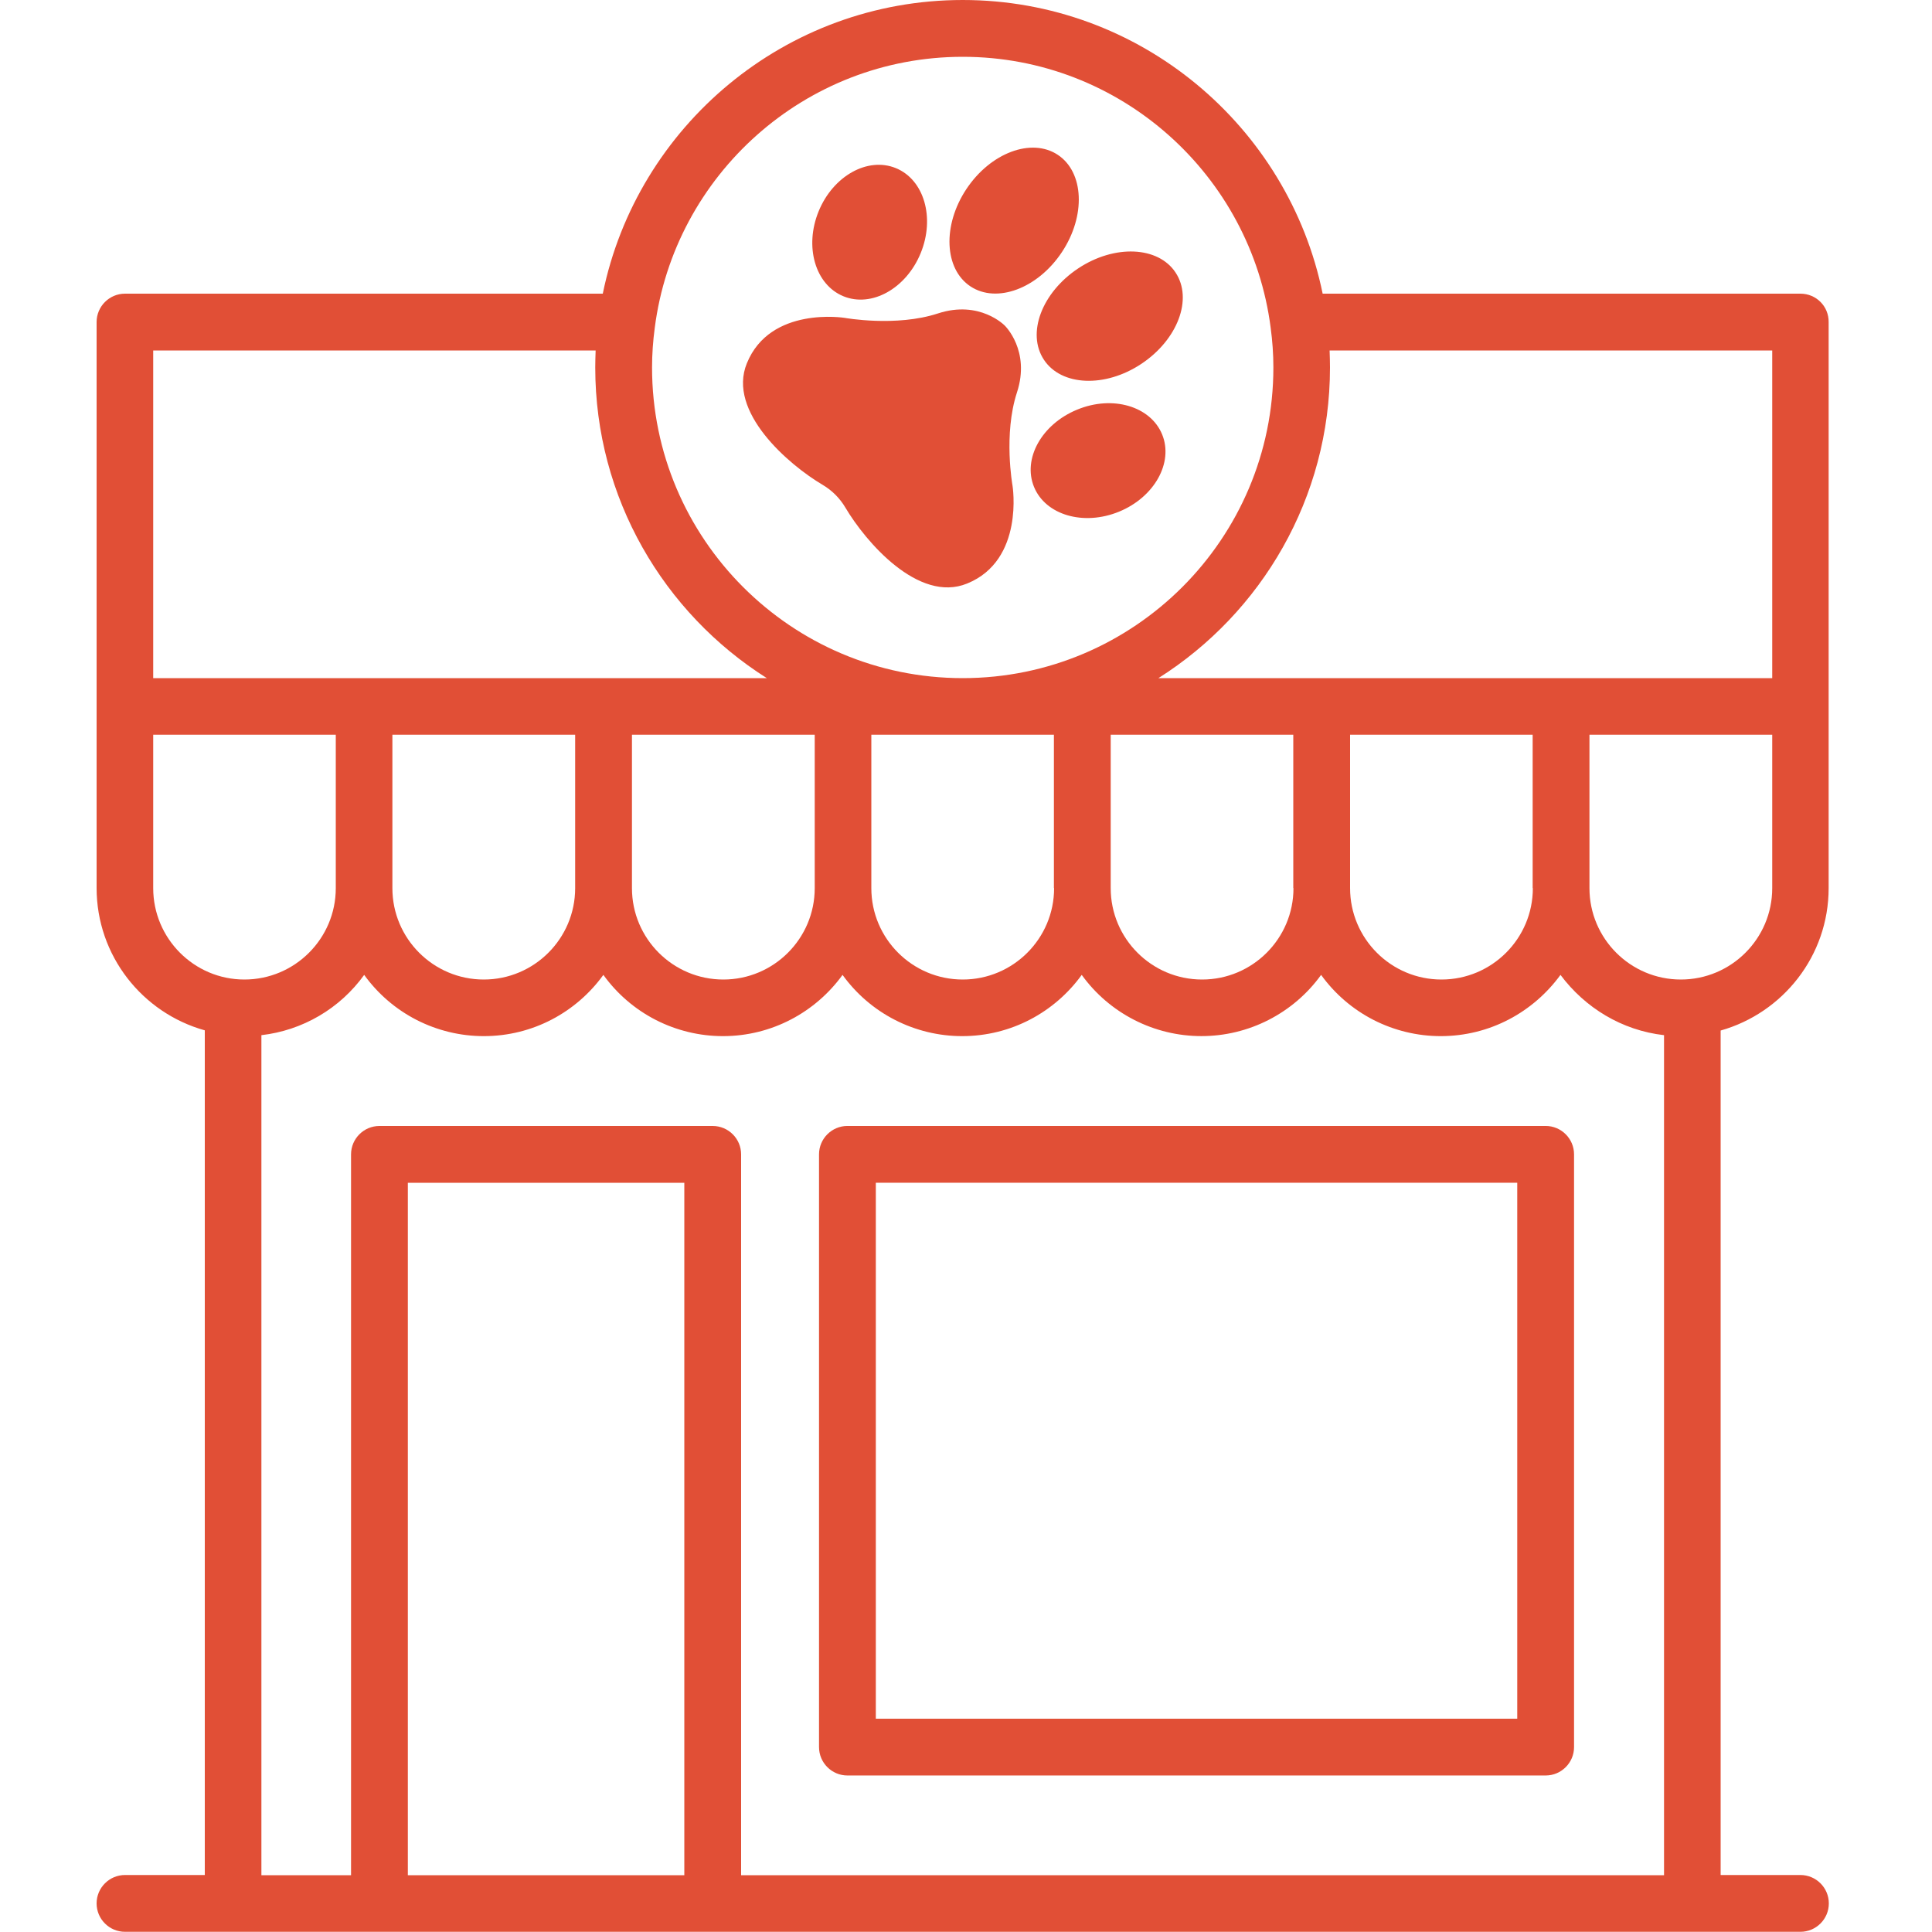
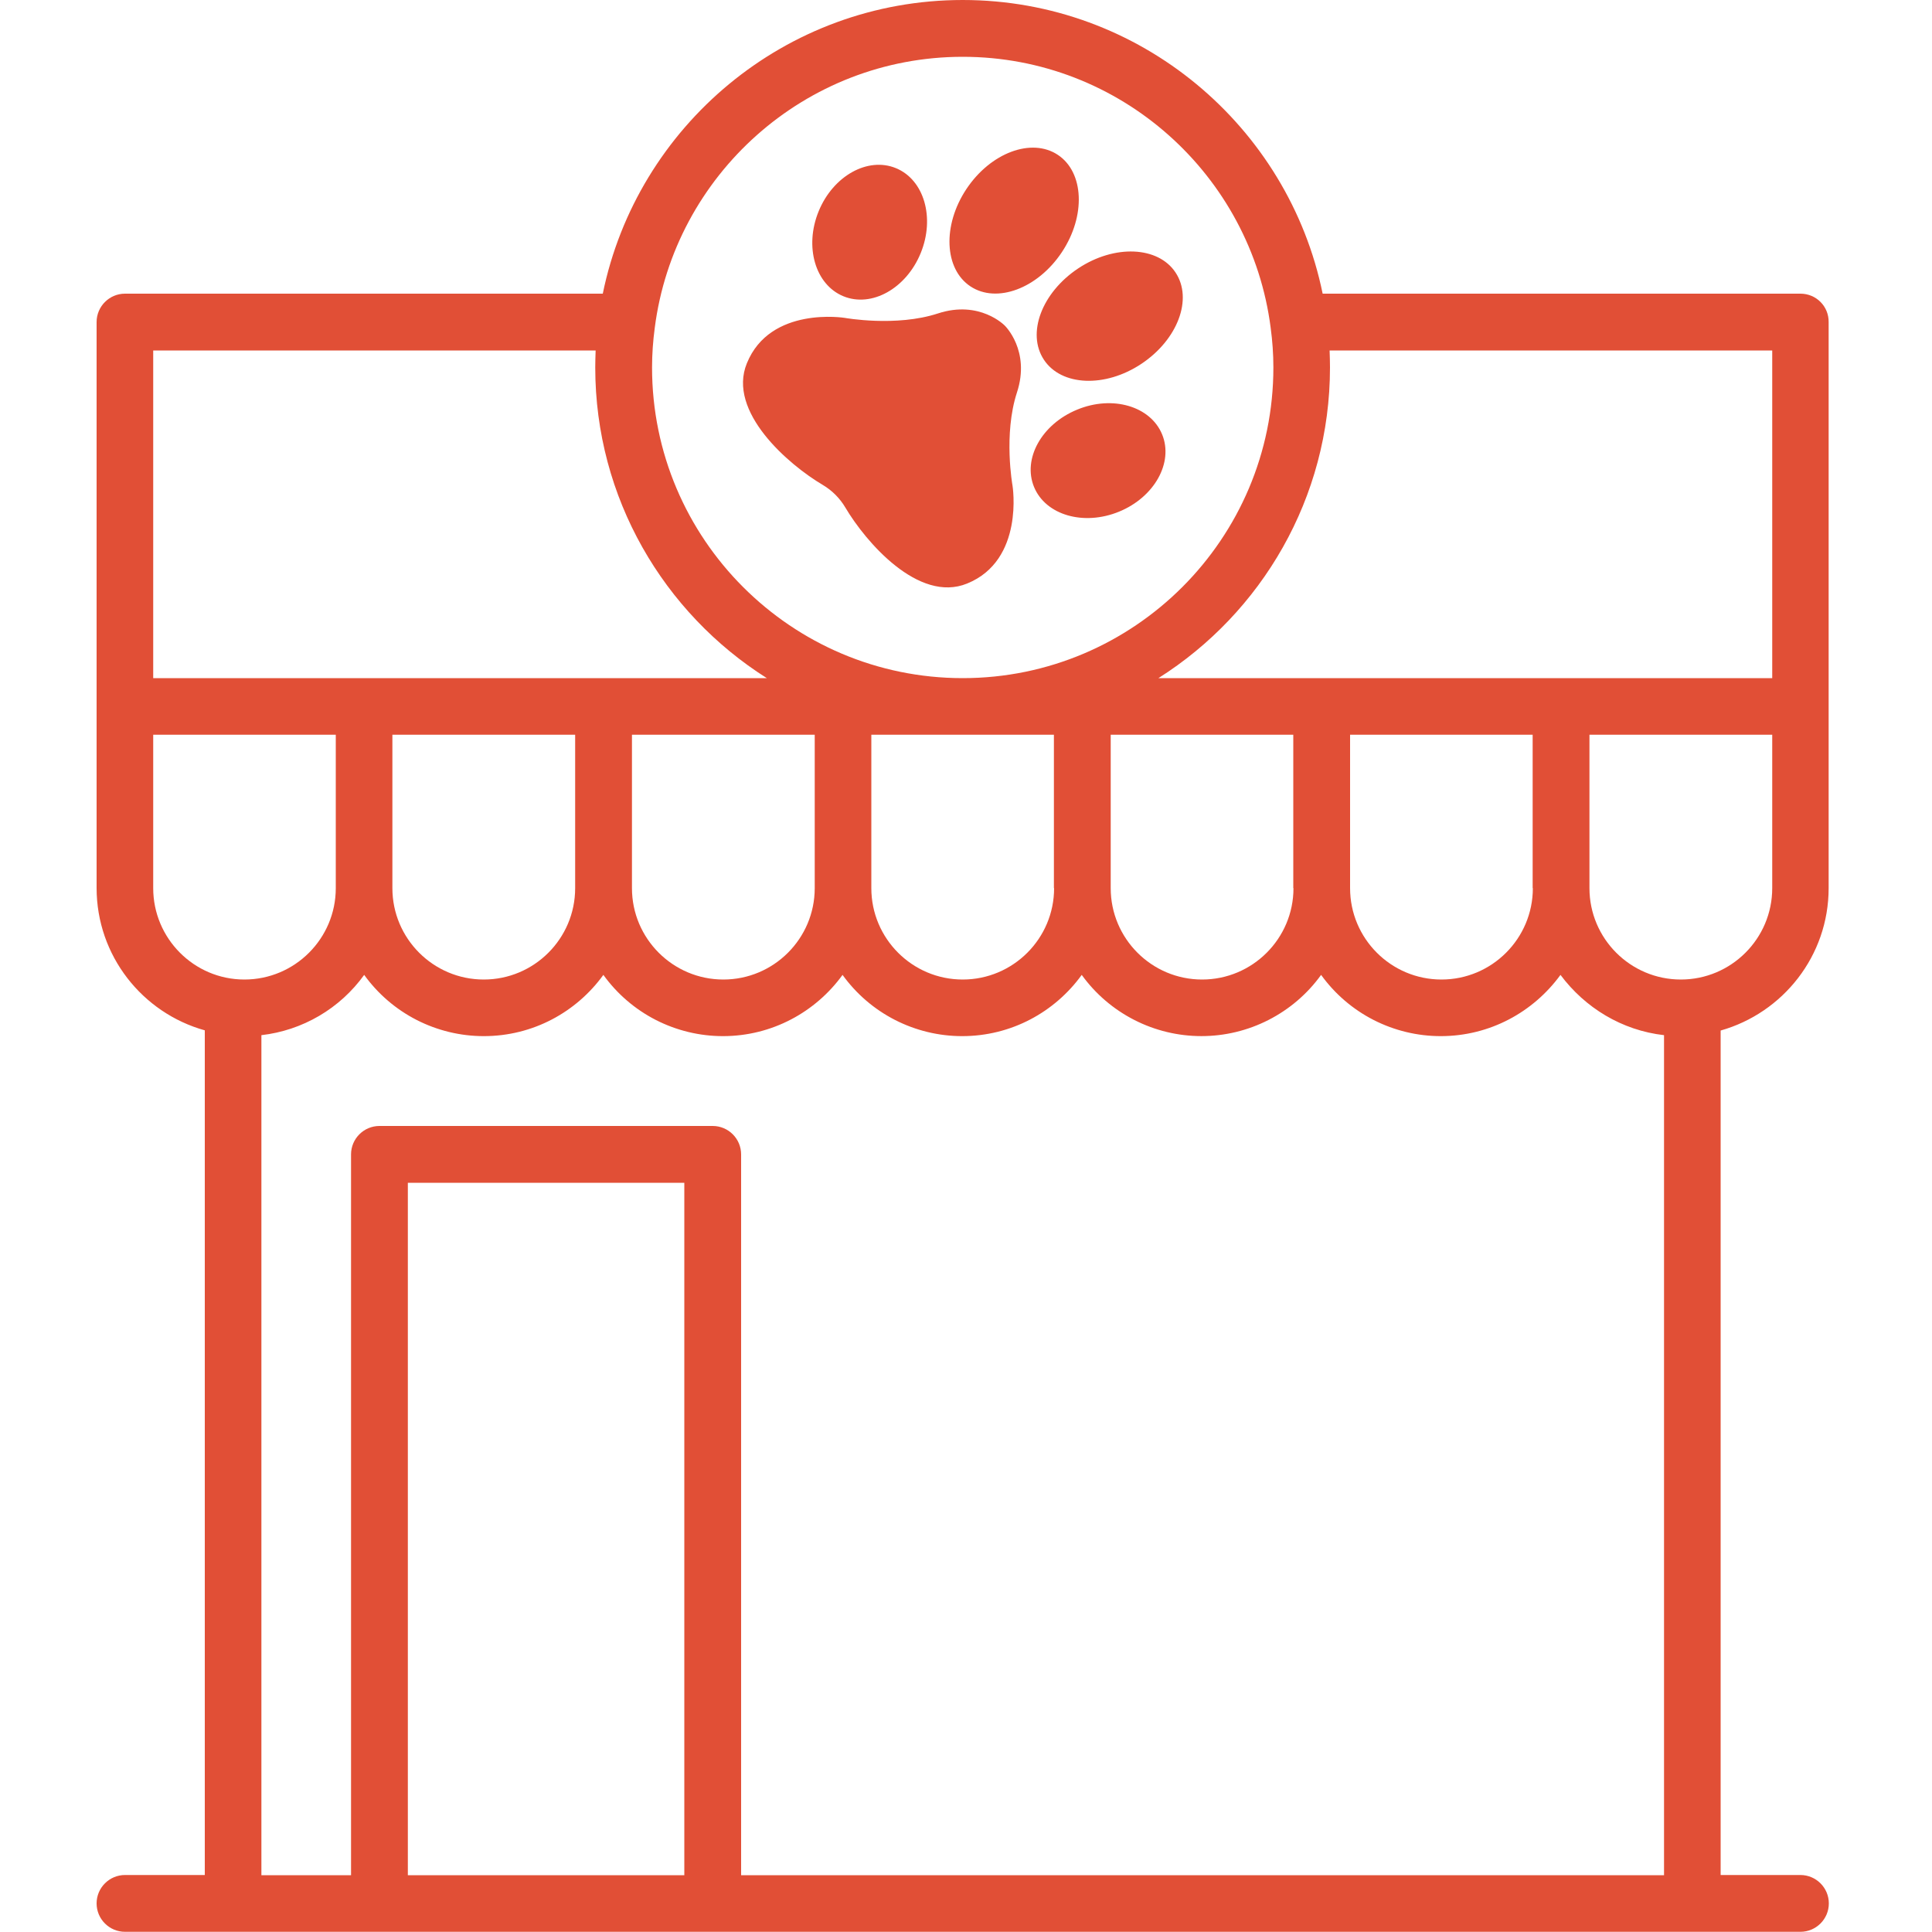
<svg xmlns="http://www.w3.org/2000/svg" width="80" height="80" viewBox="0 0 80 80" fill="none">
  <g clip-path="url(#clip0_3491_4022)">
    <path d="M40.185 11.859C41.273 12.579 42.969 11.947 43.969 10.443C44.969 8.939 44.889 7.131 43.801 6.411C42.713 5.691 41.017 6.323 40.017 7.827C39.017 9.331 39.097 11.139 40.185 11.859ZM34.923 12.267C36.091 12.747 37.523 11.947 38.123 10.483C38.723 9.019 38.267 7.443 37.099 6.963C35.931 6.483 34.499 7.283 33.899 8.747C33.299 10.211 33.755 11.787 34.923 12.267ZM34.062 20.075C34.454 20.307 34.774 20.627 35.006 21.019C35.838 22.427 38.03 24.987 40.046 24.163C42.43 23.195 41.926 20.107 41.926 20.107C41.926 20.107 41.542 17.987 42.11 16.251C42.678 14.515 41.606 13.483 41.606 13.483C41.606 13.483 40.574 12.411 38.838 12.979C37.102 13.547 34.982 13.163 34.982 13.163C34.982 13.163 31.894 12.659 30.926 15.043C30.102 17.051 32.654 19.243 34.062 20.075ZM43.228 14.899C43.948 15.987 45.756 16.067 47.26 15.067C48.764 14.067 49.404 12.379 48.676 11.283C47.956 10.195 46.148 10.115 44.644 11.115C43.14 12.115 42.5 13.803 43.228 14.899ZM44.601 16.963C43.137 17.563 42.337 18.995 42.817 20.163C43.297 21.331 44.873 21.787 46.337 21.187C47.801 20.587 48.601 19.155 48.121 17.987C47.641 16.819 46.065 16.355 44.601 16.963Z" fill="#E14F36" />
    <path d="M74.552 12.16H54.768C53.352 5.232 47.208 0 39.864 0C32.52 0 26.376 5.232 24.96 12.16H5.176C4.528 12.16 4 12.688 4 13.336V36.768C4 39.576 5.896 41.944 8.48 42.664V77.64H5.176C4.528 77.64 4 78.168 4 78.816C4 79.464 4.528 79.992 5.176 79.992H74.552C75.2 79.992 75.728 79.464 75.728 78.816C75.728 78.168 75.2 77.64 74.552 77.64H71.248V42.672C73.824 41.944 75.72 39.584 75.72 36.776V13.336C75.728 12.688 75.208 12.16 74.552 12.16ZM73.384 14.512V28.08H47.968C52.232 25.384 55.072 20.624 55.072 15.216C55.072 14.984 55.064 14.744 55.056 14.512H73.384ZM68.904 42.864V77.648H30.688V47.8C30.688 47.152 30.16 46.624 29.512 46.624H15.712C15.064 46.624 14.536 47.152 14.536 47.8V77.648H10.824V42.864C11.668 42.767 12.483 42.495 13.216 42.065C13.948 41.636 14.584 41.057 15.08 40.368C15.646 41.153 16.39 41.792 17.25 42.233C18.111 42.673 19.065 42.904 20.032 42.904C22.072 42.904 23.872 41.904 24.984 40.368C25.55 41.153 26.294 41.792 27.154 42.233C28.015 42.673 28.969 42.904 29.936 42.904C31.968 42.904 33.776 41.904 34.888 40.368C35.454 41.153 36.198 41.792 37.059 42.233C37.919 42.673 38.873 42.904 39.84 42.904C41.88 42.904 43.68 41.904 44.792 40.368C45.358 41.153 46.103 41.791 46.965 42.232C47.826 42.673 48.78 42.903 49.748 42.903C50.716 42.903 51.67 42.673 52.531 42.232C53.393 41.791 54.138 41.153 54.704 40.368C55.27 41.153 56.014 41.792 56.874 42.233C57.736 42.673 58.689 42.904 59.656 42.904C61.696 42.904 63.496 41.904 64.616 40.368C65.632 41.728 67.152 42.664 68.904 42.864ZM16.888 77.648V48.976H28.336V77.648H16.888ZM16.256 30.424H23.816V36.776C23.816 38.864 22.12 40.56 20.032 40.56C17.944 40.56 16.248 38.864 16.248 36.776V30.424H16.256ZM33.736 30.424V36.776C33.736 38.864 32.04 40.56 29.952 40.56C27.864 40.56 26.168 38.864 26.168 36.776V30.424H33.736ZM53.56 36.776C53.56 38.864 51.864 40.56 49.776 40.56C47.688 40.56 45.992 38.864 45.992 36.776V30.424H53.552V36.776H53.56ZM43.648 36.776C43.648 38.864 41.952 40.56 39.864 40.56C37.776 40.56 36.08 38.864 36.08 36.776V30.424H43.64V36.776H43.648ZM63.472 36.776C63.472 38.864 61.776 40.56 59.688 40.56C57.6 40.56 55.904 38.864 55.904 36.776V30.424H63.464V36.776H63.472ZM39.864 2.352C46.4 2.352 51.808 7.256 52.616 13.576C52.688 14.112 52.728 14.656 52.728 15.216C52.728 22.312 46.96 28.08 39.864 28.08C32.768 28.08 27 22.312 27 15.216C27 14.664 27.04 14.112 27.112 13.576C27.92 7.256 33.328 2.352 39.864 2.352ZM6.344 14.512H24.664C24.656 14.744 24.648 14.976 24.648 15.216C24.648 20.624 27.488 25.384 31.752 28.08H6.344V14.512ZM6.344 36.776V30.424H13.904V36.776C13.904 38.864 12.208 40.56 10.12 40.56C8.032 40.56 6.344 38.856 6.344 36.776ZM73.384 36.776C73.384 38.864 71.688 40.56 69.6 40.56C67.512 40.56 65.816 38.864 65.816 36.776V30.424H73.384V36.776Z" fill="#E14F36" />
-     <path d="M35.09 46.623C34.442 46.623 33.914 47.151 33.914 47.799V72.343C33.914 72.991 34.442 73.519 35.09 73.519H64.002C64.65 73.519 65.178 72.991 65.178 72.343V47.799C65.178 47.151 64.65 46.623 64.002 46.623H35.09ZM62.826 71.167H36.266V48.975H62.826V71.167Z" fill="#E14F36" />
  </g>
  <defs>
    <clipPath id="clip0_3491_4022">
      <rect width="72" height="80" fill="white" transform="translate(4)" />
    </clipPath>
  </defs>
</svg>